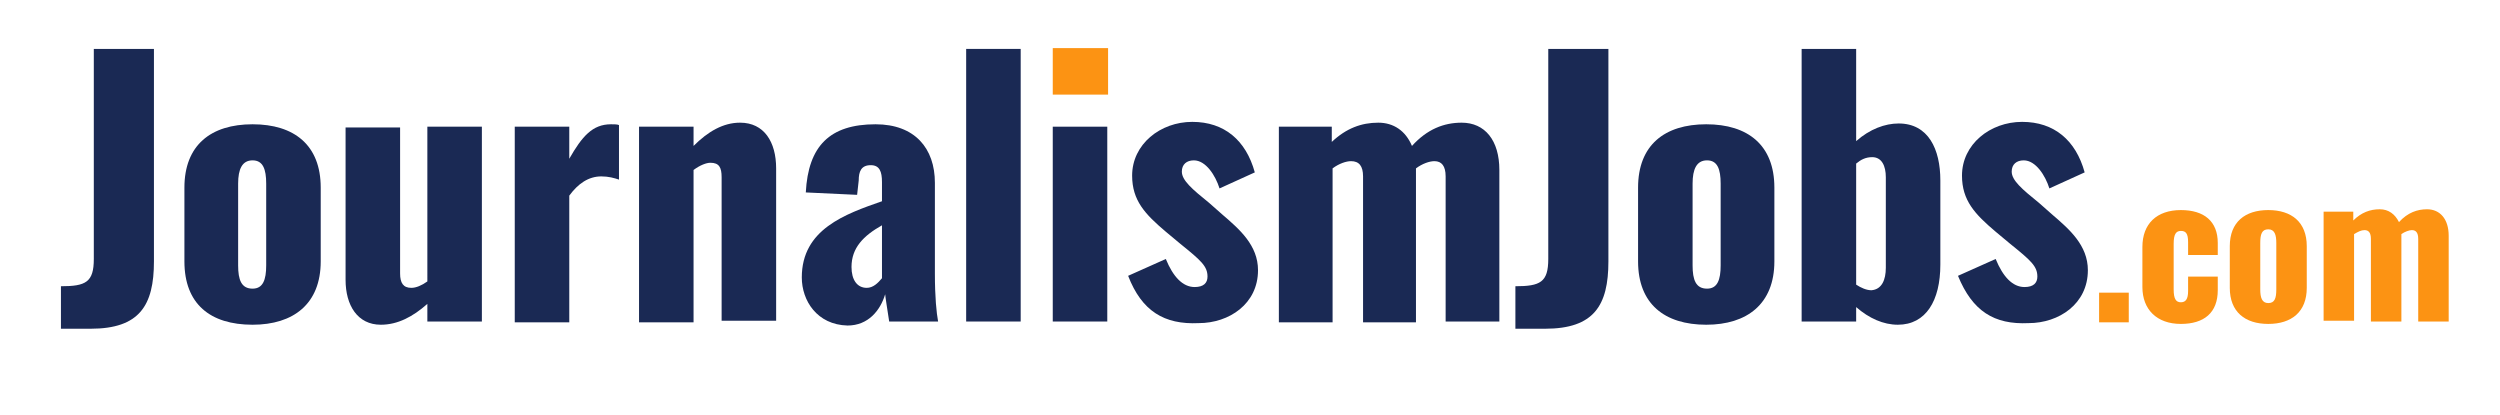
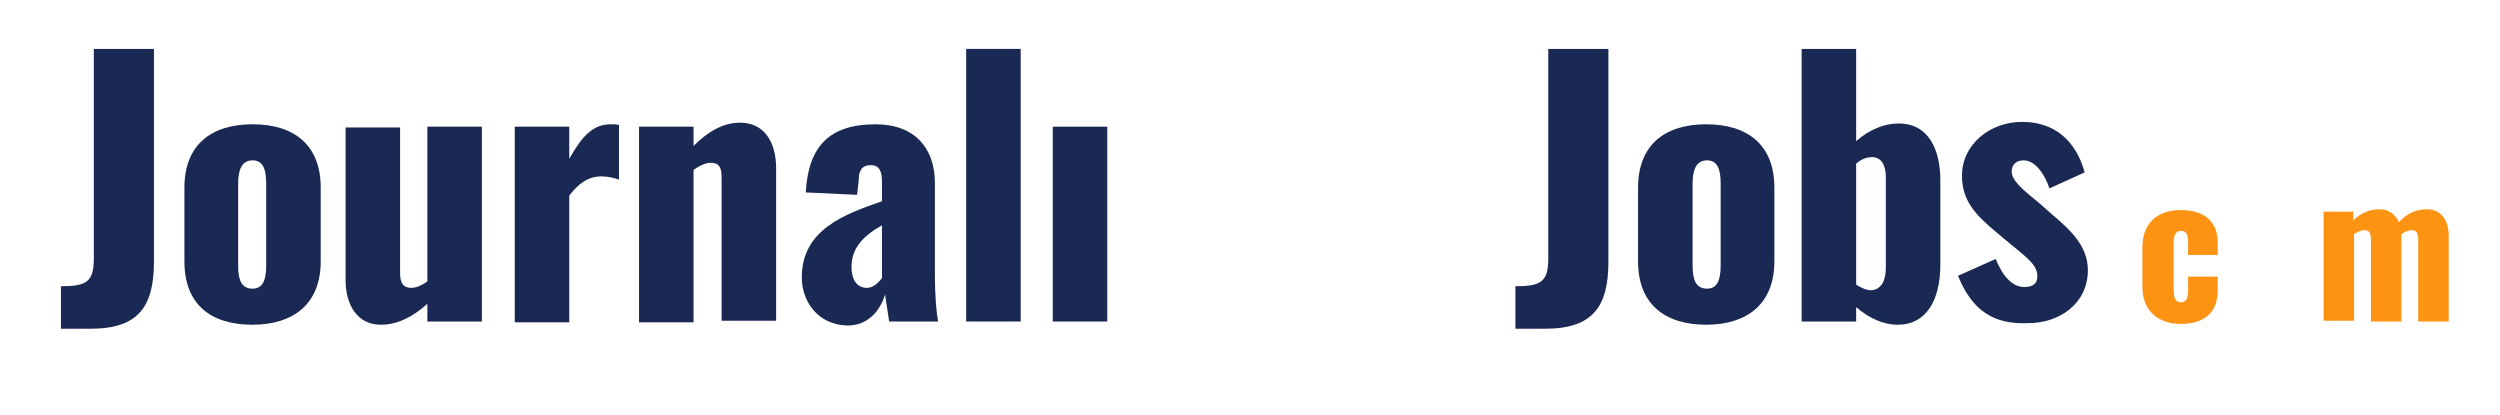
<svg xmlns="http://www.w3.org/2000/svg" version="1.1" id="Layer_1" x="0px" y="0px" viewBox="0 0 311.8 51.7" style="enable-background:new 0 0 311.8 51.7;" xml:space="preserve">
  <style type="text/css">
	.st0{fill:#1A2954;}
	.st1{fill:#FC9313;}
</style>
  <g>
    <path class="st0" d="M7.6,35.7c3.1,0,4.1-0.5,4.1-3.4V6.1h7.5v26.5c0,5.5-1.8,8.4-7.9,8.4H7.6V35.7z" />
    <path class="st0" d="M23,32.6v-9.2c0-5.3,3.3-7.9,8.5-7.9c5.2,0,8.5,2.6,8.5,7.9v9.2c0,5.3-3.4,7.9-8.5,7.9   C26.2,40.5,23,37.9,23,32.6z M33.2,33.1V22.9c0-1.8-0.4-2.9-1.7-2.9c-1.3,0-1.8,1.1-1.8,2.9v10.2c0,1.8,0.4,2.9,1.8,2.9   C32.8,36,33.2,34.9,33.2,33.1z" />
    <path class="st0" d="M43.1,34.9v-19h6.8v18.2c0,1.2,0.4,1.8,1.4,1.8c0.6,0,1.3-0.3,2-0.8V15.8h6.8v24.3h-6.8v-2.2   c-1.8,1.6-3.7,2.6-5.8,2.6C44.6,40.5,43.1,38.1,43.1,34.9z" />
    <path class="st0" d="M64.2,15.8H71v4c1.6-2.8,2.9-4.3,5.2-4.3c0.4,0,0.8,0,1,0.1v6.8C76.6,22.2,75.9,22,75,22c-1.6,0-2.9,0.9-4,2.4   v15.8h-6.8V15.8z" />
    <path class="st0" d="M79.7,15.8h6.8v2.4c1.8-1.8,3.7-2.9,5.8-2.9c3,0,4.5,2.4,4.5,5.7v19h-6.8V22.1c0-1.2-0.3-1.8-1.4-1.8   c-0.5,0-1.3,0.3-2.1,0.9v19h-6.8V15.8z" />
    <path class="st0" d="M100,34.6c0-6,5.4-7.9,10-9.5v-2.4c0-1.3-0.3-2.1-1.4-2.1c-1.2,0-1.5,0.8-1.5,1.9l-0.2,1.8l-6.4-0.3   c0.3-5.8,3-8.5,8.7-8.5c4.9,0,7.4,3,7.4,7.3v11.3c0,3,0.2,4.9,0.4,6h-6.1c-0.2-1.3-0.5-3.2-0.5-3.4c-0.6,2-2.1,3.9-4.7,3.9   C101.9,40.5,100,37.5,100,34.6z M110,34.7v-6.6c-2.3,1.3-3.8,2.8-3.8,5.2c0,1.6,0.7,2.6,1.9,2.6C108.9,35.9,109.5,35.3,110,34.7z" />
    <path class="st0" d="M120.5,6.1h6.8v34h-6.8V6.1z" />
    <path class="st0" d="M131.3,15.8h6.8v24.3h-6.8V15.8z" />
-     <path class="st0" d="M140.7,34.4l4.7-2.1c0.9,2.2,2.1,3.5,3.6,3.5c1.1,0,1.6-0.5,1.6-1.3c0-1.3-0.8-2-3.4-4.1l-1.8-1.5   c-2.6-2.2-4.2-3.9-4.2-7c0-3.9,3.5-6.7,7.5-6.7c4,0,6.7,2.3,7.8,6.3l-4.4,2c-0.5-1.6-1.7-3.5-3.2-3.5c-0.9,0-1.5,0.5-1.5,1.4   c0,1.1,1.3,2.2,3.4,3.9l1.7,1.5c2.1,1.8,4.4,3.8,4.4,6.9c0,4.2-3.6,6.6-7.4,6.6C145.2,40.5,142.4,38.8,140.7,34.4z" />
-     <path class="st0" d="M159.4,15.8h6.7v1.9c1.8-1.7,3.7-2.4,5.8-2.4c1.9,0,3.4,1,4.2,2.9c1.9-2.1,4-2.9,6.2-2.9   c2.9,0,4.7,2.2,4.7,5.9v18.9h-6.7V22c0-1.3-0.5-1.9-1.4-1.9c-0.6,0-1.5,0.3-2.3,0.9v0.3v18.9h-6.6V22c0-1.3-0.5-1.9-1.5-1.9   c-0.6,0-1.5,0.3-2.3,0.9v19.2h-6.7V15.8z" />
    <path class="st0" d="M189,35.7c3.1,0,4.1-0.5,4.1-3.4V6.1h7.5v26.5c0,5.5-1.8,8.4-7.9,8.4H189V35.7z" />
    <path class="st0" d="M204.3,32.6v-9.2c0-5.3,3.3-7.9,8.5-7.9c5.2,0,8.5,2.6,8.5,7.9v9.2c0,5.3-3.4,7.9-8.5,7.9   C207.6,40.5,204.3,37.9,204.3,32.6z M214.6,33.1V22.9c0-1.8-0.4-2.9-1.7-2.9c-1.3,0-1.8,1.1-1.8,2.9v10.2c0,1.8,0.4,2.9,1.8,2.9   C214.2,36,214.6,34.9,214.6,33.1z" />
    <path class="st0" d="M231.5,38.3v1.8h-6.8v-34h6.8v11.5c1.7-1.5,3.6-2.2,5.3-2.2c3.7,0,5.2,3.2,5.2,7.1V33c0,4.5-1.8,7.5-5.3,7.5   C234.9,40.5,233.1,39.7,231.5,38.3z M235.2,33.4V22.1c0-1.4-0.5-2.5-1.7-2.5c-0.8,0-1.4,0.3-2,0.8v15.1c0.6,0.4,1.3,0.7,1.9,0.7   C234.7,36.1,235.2,34.9,235.2,33.4z" />
    <path class="st0" d="M244.2,34.4l4.7-2.1c0.9,2.2,2.1,3.5,3.6,3.5c1.1,0,1.6-0.5,1.6-1.3c0-1.3-0.8-2-3.4-4.1l-1.8-1.5   c-2.6-2.2-4.2-3.9-4.2-7c0-3.9,3.5-6.7,7.5-6.7c4,0,6.7,2.3,7.8,6.3l-4.4,2c-0.5-1.6-1.7-3.5-3.2-3.5c-0.9,0-1.5,0.5-1.5,1.4   c0,1.1,1.3,2.2,3.4,3.9l1.7,1.5c2.1,1.8,4.4,3.8,4.4,6.9c0,4.2-3.6,6.6-7.4,6.6C248.7,40.5,246,38.8,244.2,34.4z" />
-     <path class="st1" d="M261.8,36.5h3.7v3.7h-3.7V36.5z" />
    <path class="st1" d="M267.2,35.8v-5c0-2.9,1.8-4.6,4.8-4.6c2.9,0,4.6,1.4,4.6,4.1v1.5h-3.7v-1.6c0-1.1-0.3-1.4-0.9-1.4   s-0.9,0.4-0.9,1.6v5.7c0,1.2,0.3,1.6,0.9,1.6c0.6,0,0.9-0.4,0.9-1.4v-1.8h3.7v1.7c0,2.8-1.7,4.2-4.6,4.2   C269,40.4,267.2,38.6,267.2,35.8z" />
-     <path class="st1" d="M278.1,35.9v-5.2c0-3,1.9-4.5,4.8-4.5c2.9,0,4.8,1.5,4.8,4.5v5.2c0,3-1.9,4.5-4.8,4.5   C280,40.4,278.1,38.9,278.1,35.9z M283.9,36.1v-5.8c0-1-0.2-1.7-1-1.7s-1,0.6-1,1.7v5.8c0,1,0.2,1.7,1,1.7S283.9,37.2,283.9,36.1z" />
    <path class="st1" d="M289.7,26.4h3.8v1.1c1-1,2.1-1.4,3.3-1.4c1.1,0,1.9,0.6,2.4,1.6c1.1-1.2,2.3-1.6,3.5-1.6   c1.6,0,2.7,1.2,2.7,3.3v10.7h-3.8V29.8c0-0.8-0.3-1.1-0.8-1.1c-0.3,0-0.9,0.2-1.3,0.5v0.2v10.7h-3.8V29.8c0-0.8-0.3-1.1-0.8-1.1   c-0.4,0-0.8,0.2-1.3,0.5v10.8h-3.8V26.4z" />
  </g>
-   <rect x="131.3" y="6" class="st1" width="6.9" height="5.8" />
</svg>